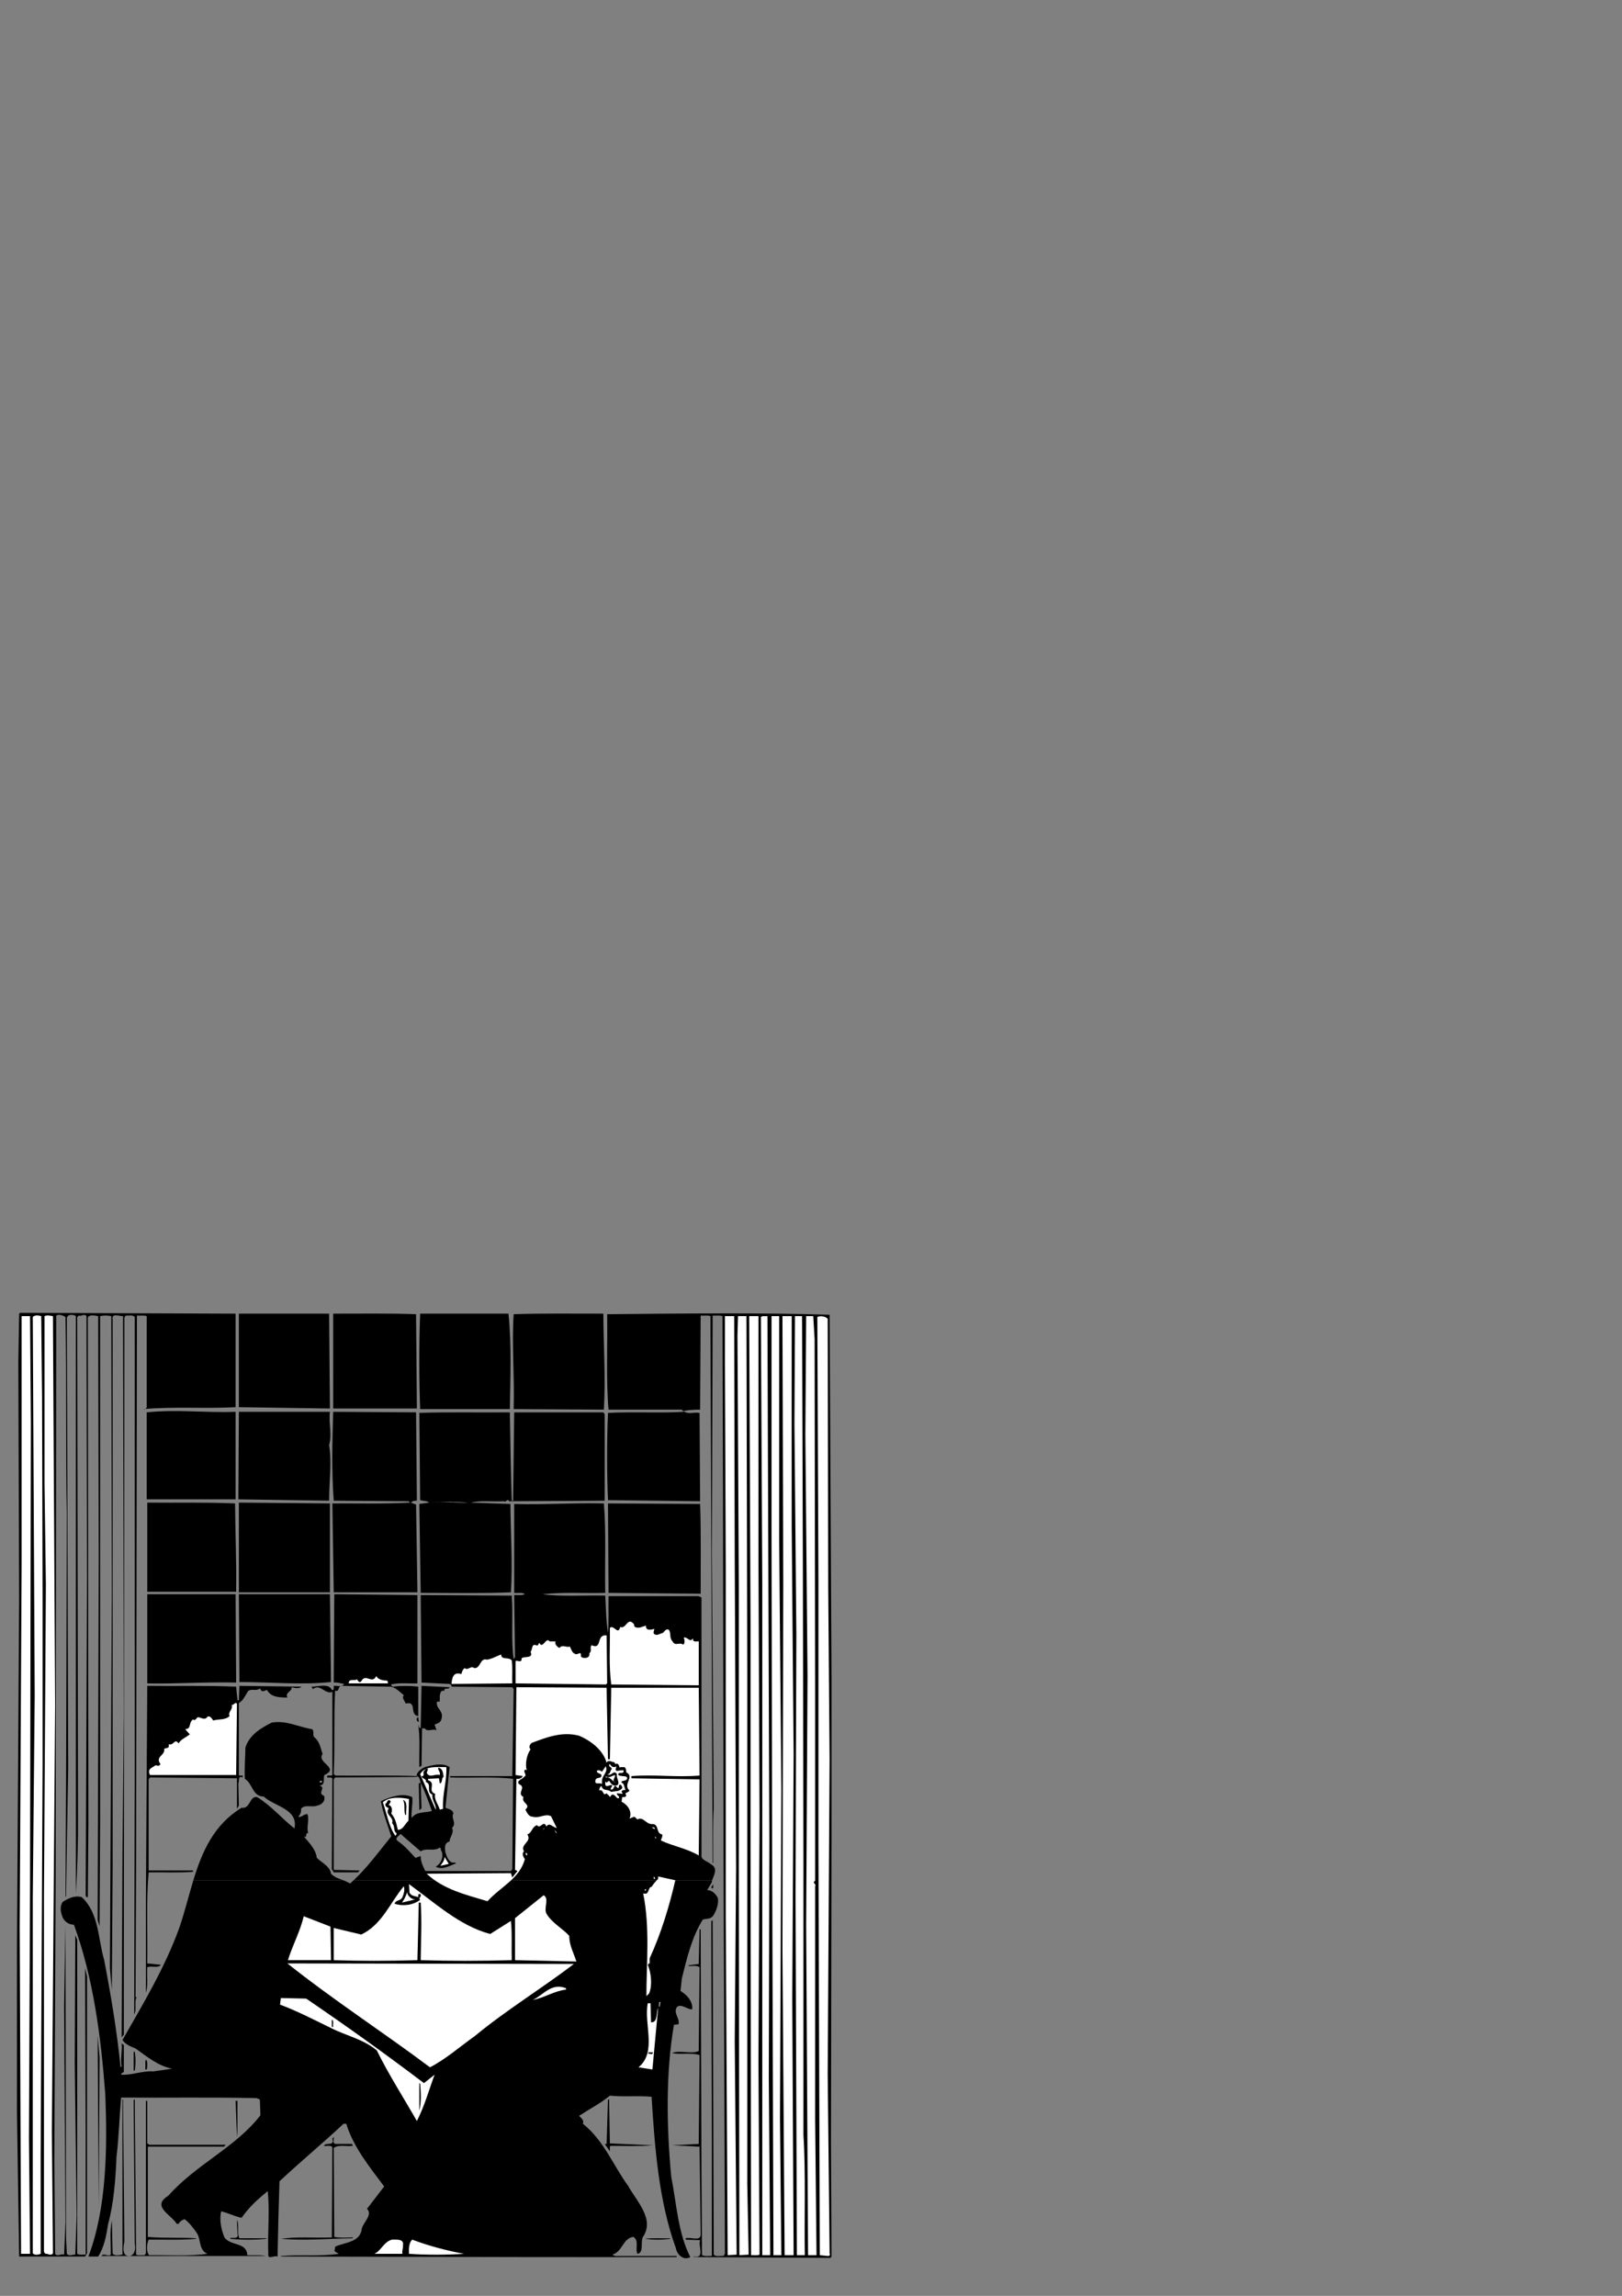
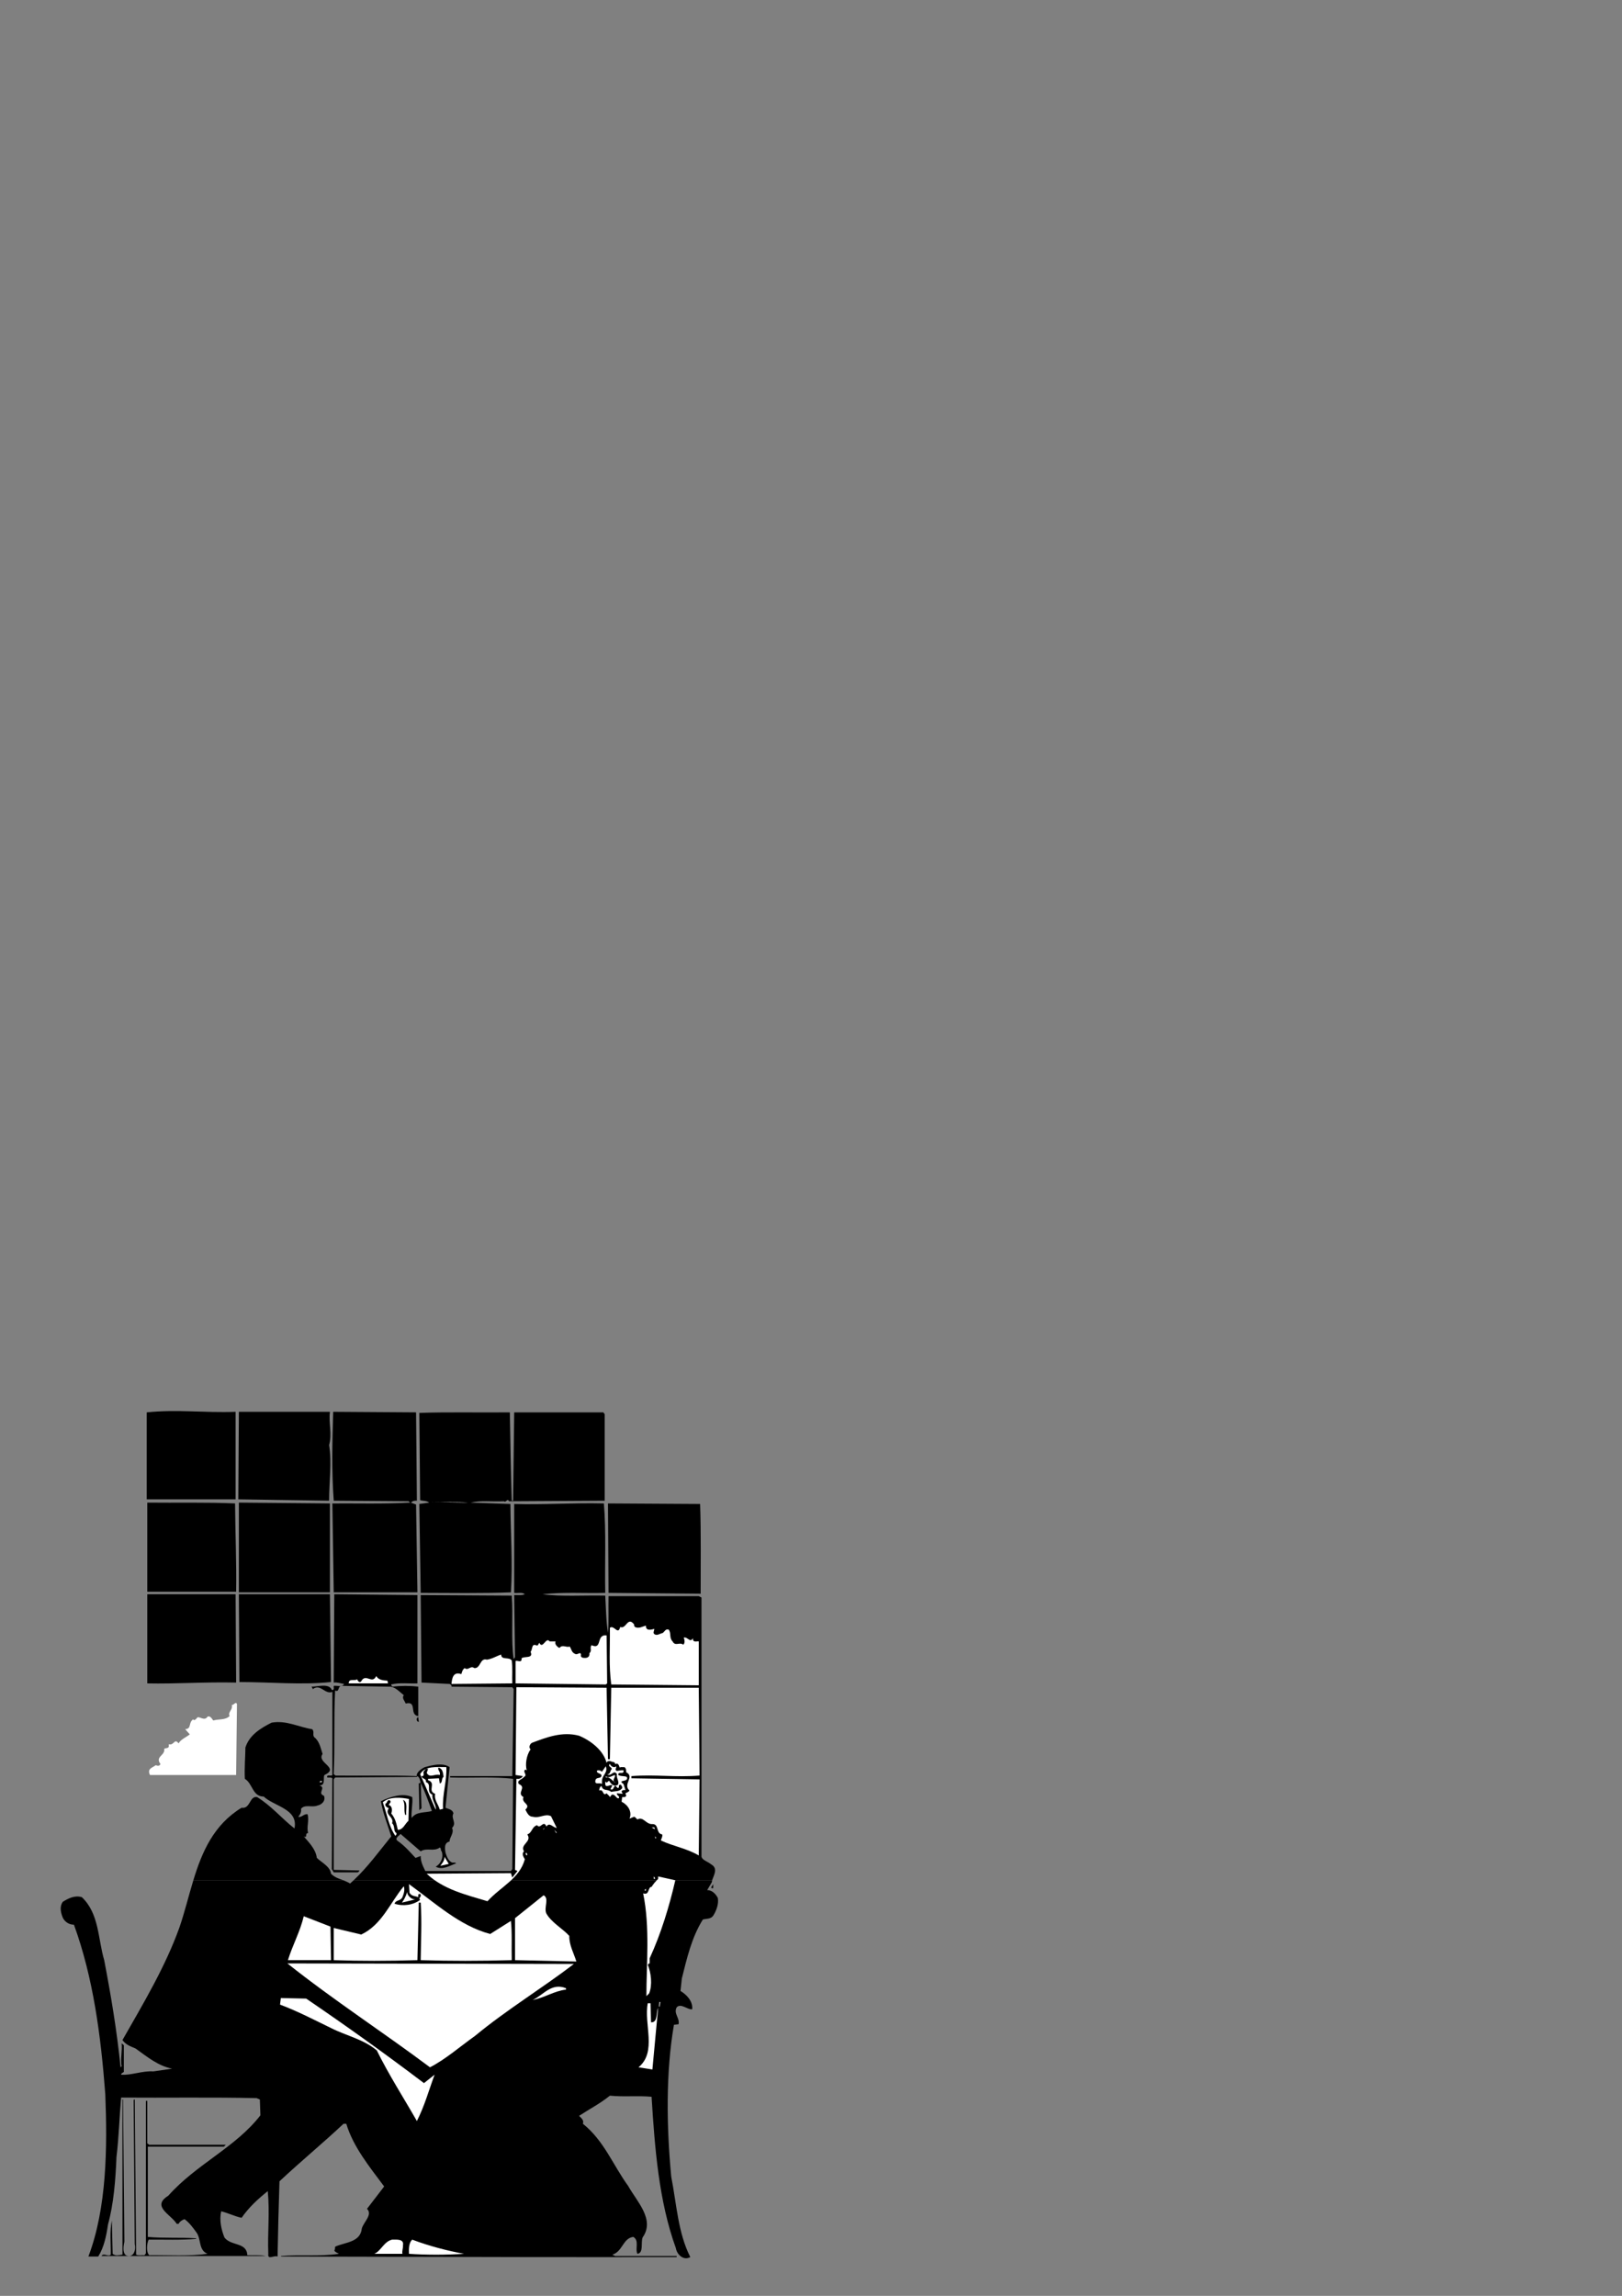
<svg xmlns="http://www.w3.org/2000/svg" width="595pt" height="842pt" viewBox="0 0 595 842">
  <rect x="0" y="0" width="595" height="842" fill="#808080" stroke="none" />
-   <path style="stroke:none;fill-rule:nonzero;fill:#000;fill-opacity:1" d="M86.426 516.074c-10.824.625-22.625-.273-33.801.7.477.226 1.074-.172 1.2-.7v-33.398c-1.126-.375-2.427-.074-3.598-.2l-.301 203-.2 46.797.5.5h-.3c-.625 1.926.273 4.329-.7 6l.2-89.796v-166c-.824-.875-2.227-.375-3.301-.5l-.5.699-.2 248.199v14.8l-.8 1 .3-67 .5-51.6-.3-145.9c-1.125.126-4.324-1.277-3.8 1.2v200.398l-.302 45.602-.699-8.102.7-138.296-.2-100.801c-1.523-.278-2.625-.278-4.097 0v185.8l-.204 37.899-.699-2.2.403-132.698-.204-88.801c-1.125-.176-3.222-.676-3.796.5l.199 185.5-.2 27.097c-.425.125-.828-.273-.8-.699l.5-116.597-.2-95.801c-.828-1.074-1.828.222-2.902-.2l-.5.7.301 182.597c.074 10.125-.227 19.329-.8 28.801V482.676c-.723-.574-2.024-.574-2.802-.2l-.5.7.5 165.398c-.324 15.625-.523 31.324-.796 47h-.204l.204-41.3.296-99.098c-.523-23.875-.023-47.676-.5-72.2-1.023-.578-2.222-1.078-3.398-.5l-.2 205.899-.5 104.2.302 34c.875 1.226 2.074-.177 3.296.3l.5-12-.5-79.2.5-29.8.204 114.7.296 6c.778 1.027 2.079.226 3.102.3l.5-14.398-.7-55.704.2-47 .7 1.602v115.2c.874.527 2.073.226 3.1.3v-45.398l-.198-59.704.699 3.102v101.5l-.7 1.2H7.024l-.796-52.802v-60.199l.796-128.699-.296-86.398.296-17.704.403-.296 79 .296v34.301m134.897-34.301c.074 12.028.875 23.528.2 35.204l-33.098-.204c.375-11.671-.727-23.773 0-34.796 10.472-.375 22.472-.176 32.898-.204m83 .403.7 132.8v60l-.2 110.598.2 42-.399.5-50-.3-.2-.2c4.376.824 1.575-3.676 2.4-6l-5.302-.199v-.5c1.875-.574 5.778 1.426 5.5-1.7l-.398-31.902-10.102-.5 9.801-.5.301-32.597c-3.125-.977-6.926-.074-10.102-.7 2.579-1.277 7.278.524 9.801-.8l.301-30.7c-1.125-.874-2.824-.277-4.102-.5v-.203l3.801-.5.301-12.699h.398l.301 89 .2 30.5c1.078.528 2.374.227 3.601.301v-43l-.2-70.8v-9.098c.177.125.274-.079.5-.301l.4 122.699c.874.926 2.374.324 3.6.5l.5-.8-.5-143.5-.198-132.2-.204-68.2c-1.125-.374-2.421-.073-3.597-.198l-.301 87.296.7 93.204c-.427 6.324-.126 13.625-.2 20.398l-.2-.3-.5-115.9-.3-84.5c-1.023-.374-2.426-.073-3.602-.198l-.199 34.5c-2.222.023-4.324.125-6.199.5 2.074 1.421 3.375.324 6 .699l.2 32.398-33.802-.398c-.421-10.176-.421-22.074 0-32 9.477-.477 19.875.125 27.801-.403l-.699-.796h-26.898c-.926-10.375-.329-23.278-.5-35 27.671-.278 57.074-.579 81.597.199m-183.301 34.398-33.398-.5v-34.3h33.102l.296 34.8m31.602-34.597.3 34.597h-30.698v-34.8c10.074.027 20.375-.172 30.398.203m33.898-.204c1.176 11.227.676 23.727.5 35h-32.898c-.426-11.472-.426-23.773 0-35h32.398" />
-   <path style="stroke:none;fill-rule:nonzero;fill:#fff;fill-opacity:1" d="m15.426 511.773.199 74.102v61.2l-.7 143.5v36c-.823.323-2.226.624-2.902-.2v-130.3l.704-74.2-.704-138.898c.977-.778 1.875-.579 3.102-.301l.3 29.097m4.802 113.704-1.204 156.296.403 44.602c-.727 1.125-1.824.023-2.801.2l-.5-.7v-130.5l.7-114.3-.5-36.9v-61.5c1.175-.476 2.073-.073 3.1 0l.802 142.802m-8.903-103.704-.3 169-.399 93.403.398 42.398H7.727l-.5-120 .699-132.699v-91.2h3.097l.301 39.098m258.199 49.204.5 114.296-.5 63.301.704 78.301-3.301.2-.7-124.302V575.574l-.3-75.597v-17.301h3.398l.2 88.3m4.601 42.501v187.699l.5 25.699-3.398.2-.204-135.802v-109.5l-.5-92.097.204-7h3.097l.301 130.8m4.102-41.499.398 93.796-.398 90.5.398 70.602c-.926.426-2.023.125-3.102.2l-.199-152.9v-78.402l-.5-113.097h3.403v89.3m3.597-3.601.403 107-.204 86.898.5 64.801h-2.898V580.875l-.5-97.898c.676-.477 1.574-.176 2.398-.301l.301 85.699m4-3.602.801 91.403-.5 120.8.5 50.098h-2.898l-.5-151.398-.204-113.801v-79.2h2.801v82.098m4.602-82.097c-.028 26.125-.028 50.926 0 77.3l.699 83.5-.5 89.5.5 94.098h-3.3l-.802-112.097.301-134.602-.3-97.7h3.402m4.097 94.098.204 106.301v99.903c.875 13.824.273 31.222.5 44.097h-2.903l-.5-131.3.301-96.399-.7-77.3.2-39.4h2.602l.296 94.098m4.301-85.699.2 128.903v69.796c-1.325.727.578 1.125 0 2v85.602l.5 49.7h-3.098l-.7-121.2.5-91.398-.8-88.301.3-43.5h2.598l.5 8.398m4.801-7.398.2 98.898.5 62.801-.7 115.2.7 65.3c-.223.426.675 1.324-.5 1.5l-3.098-.3-.5-150.9v-96.3l-.403-96.898c1.176-.477 2.977-.278 3.801.699" />
  <path style="stroke:none;fill-rule:nonzero;fill:#000;fill-opacity:1" d="M86.426 549.875H53.824v-31.898c11.278-1.176 20.977.222 32.602-.204v32.102m34.597-32.102c-.523 4.227.875 8.028-.296 12.204 1.074 6.421-.028 13.523 0 20.398l-33.301-.5.199-32.102h33.398m31.903 32.602c-.926-.074-1.625.125-2.2.7l1.899.698.5 32.204h-30.7l-.5-32.602c8.274-.074 19.177.227 28.598-.3l-.699-.5-27.398-.2c-.824-11.176-.528-21.273-.2-32.602l30.399.204.3 32.398m34.098-32.398c.176 10.824.375 21.625.704 32.398h.5l.398-32.398h32.7l.5.699v31.699l-35.098.2c-.625-1.274-1.028.624-1.903 0-4.426.226-8.523-.376-12.199.5l14.602.5c.074 10.823.875 21.226.199 32.402-10.324.421-22.324.222-33.102.199l-.5-32.602 3.602-.5c-.727-.676-2.227-.574-3.301-.898l-.3-32c10.277-.375 22.073-.074 33.198-.2" />
  <path style="stroke:none;fill-rule:nonzero;fill:#fff;fill-opacity:1" d="m171.824 551.074-13.898-.199c4.972.125 9.676-.176 13.898.2" />
  <path style="stroke:none;fill-rule:nonzero;fill:#000;fill-opacity:1" d="M86.227 551.375c.074 11.125.574 21.426.398 32.398H54.023v-32.699c10.676.125 21.579-.176 32.204.301m34.796 32.602H87.625v-32.903l33.398.301v32.602m140.204 105.597c-.036.27-.094.504-.102.7l-1.7 2.902c1.774.023 3.075 1.324 3.9 2.898.374 2.227-.524 4.625-1.7 6.5-.926 1.324-2.523 1.028-3.8 1.403-4.126 6.625-5.825 14.125-7.7 21.597l-.5 4.602c2.375 1.426 4.574 3.824 4.3 6.699-1.624.324-4.124-2.375-5.698-.7-1.227 2.325 1.171 3.825.699 6.2l-1.7.2c-3.027 17.527-2.726 37.226-1 55.698 1.973 10.028 2.473 20.625 7 29.5-2.527 1.426-4.925-.972-5.3-3.296-6.227-17.176-7.727-36.477-8.903-55.5-5.523-.477-9.824.125-15.296-.403-3.625 2.926-7.528 4.926-11.301 7.403.773.824 1.875 1.523 1.398 2.898 7.778 6.227 11.074 15.227 16.602 22.8 3.176 5.723 9.972 12.325 5.3 18.9-.726 2.027.473 5.624-1.902 6-.926-1.876.778-4.876-1.5-6.2-3.824.426-3.926 5.426-7.699 6.5l1 .5h22.602v.398c-18.727.028-38.625.028-56.903 0l-88.097-.199-.204-.199c6.875-.574 14.477.227 21.301-.8-.523-.376-1.222-.473-1.699-1.2.273-.273.273-.875.3-1.398 3.473-1.676 9.274-1.477 9.802-6.704.671-2.375 4.074-5.074 1.898-7.199l6.3-8.199c-5.425-7.273-11.323-14.477-13.902-23h-1c-7.921 7.426-15.625 13.727-23.5 21.102-.324 9.523-.523 18.125-.699 27.597-1.324-.574-3.722 1.426-3.398-1-.324-7.676.574-14.972-.2-23-3.624 2.926-6.925 5.926-9.601 9.801-2.625-.574-4.926-1.773-7.5-2.398-.727 3.421.074 6.722 1.2 9.597 2.374 3.227 8.175 1.625 8.402 6.5 2.273.125 4.574-.176 6.699.301h-60.2c.774-1.273 2.473.426 3.399-.5.074-3.875-.426-8.574.398-12.5l.301 12.2c1.176.925 2.278.425 3.602.3v-56.898h.199l.5 52.097c-.227 1.227-.824 3.824.5 5 2.676 1.227 3.875-1.574 3.3-4.097l-.402-52.801c.079-.074.176-.278.403-.2l.5 56.899c.875.426 2.074.125 3.097.2l.5-.7v-55.898h.5v15.597l.704.5h28.097l-.699.7H54.227v33.101c5.671.523 11.875.125 17.597.5l.2.2c-5.723.527-11.723.226-17.5.3-.723 1.625-.922 4.523.203 5.7 7.074-.075 14.875.425 21.398-.5-3.426-1.376-2.227-5.473-4.102-7.9-1.222-1.675-2.523-3.476-4.296-4.8-.625.125-1.829.824-2.204 1.7h-.699c-2.125-3.473-9.426-6.376-3.097-10.302C72 793.7 86.5 787.5 95.523 775.773l-.199-5.796-1.199-.5c-16.125-.375-33.426-.079-49.7-.204-.624 7.028-.823 14.727-1.698 21.801-.329 8.324-1.028 17.227-3.102 24.7-.625 4.226-1.426 8.328-3.602 11.8h-3.597c6.773-17.875 6.972-39.972 6.199-59.5-1.625-21.574-4.426-42.773-11.5-62.199-1.926.023-3.727-1.273-4.3-3.102-.626-1.773-.927-3.671.198-5.296 2.079-1.278 4.375-2.477 7-1.704 6.375 6.028 5.875 15.227 8.204 23.102 2.472 12.926 4.671 25.926 6 39.3l.398-.402c-.523-2.273.273-5.773 0-8.398l.8.7v9.8c-.425.324-1.027.523-1 1 3.575.324 7.774-1.477 11.802-1.2l6.898-1c-5.227-1.073-9.023-4.277-13.398-7.402-1.727-.773-3.528-1.273-4.801-3.097 7.676-13.477 15.676-26.778 20.898-41.301 1.903-5.543 3.332-11.488 5.102-17.3h55c.847.343 1.699.695 2.5 1.198.418-.363.851-.761 1.3-1.199h131.5" />
  <path style="stroke:none;fill-rule:nonzero;fill:#000;fill-opacity:1" d="M70.926 689.574c3.18-10.414 7.449-20.336 17.699-26.597 3.273.523 2.875-4.477 5.7-3.903 5.374 3.324 8.874 7.727 13.698 11.5 1.477-7.176-7.421-8.074-11.296-11.699-4.125.023-4.028-4.773-6.903-6.5-.222-3.875.176-7.977.2-11.5 1.476-4.574 5.578-7.074 9.601-9.102 5.375-.972 9.875 1.625 14.898 2.403 1.079 1.125-.324 2.324 1.204 3.3 1.574 1.626 1.972 3.825 2.597 5.797-2.324 3.227 6.477 5.028.7 7.704-.626.921.578 3.921-1.899 3.796 2.773.829-.926 2.829 1.7 3.801.777 1.824-.825 3.324-2.4 3.602-1.925.824-4.624-.574-6 1.199.177 1.227-.323 2.125-1 2.898 1.177.426 2.075-1.171 3.4-.898.675 2.324-.427 4.523.198 6.898-1.324-.074-.023 2.028-1.597 1.204 1.875 2.222 4.375 4.625 4.8 7.898 1.774 1.727 4.876 3.125 5.2 5.8 1.27 1.321 2.898 1.817 4.5 2.4h-55" />
  <path style="stroke:none;fill-rule:nonzero;fill:#000;fill-opacity:1" d="M129.727 689.574c5.238-4.906 9.335-10.617 13.796-16.097-1.324-4.278-3.023-8.375-3.796-12.903 3.375-1.574 7.972-3.176 11.5-1.5.273 2.426-.528 5.625-.204 7.7 1.579-2.473 4.875-1.876 7.403-2.598-1.125-3.278-2.528-6.977-4.102-10.403l.301 9.403-.8.699-.2-9.8.7-.302c-.325-.773-.223-1.773-1.2-2.398l-.2.3-30 .2-.5.7v33.198l9.4.204c-.024.324-.427.722-.802.699h-8.597l-.7-1.2.2-33.3c-.528-.477-1.324-.176-1.903-.301-.222-1.375 1.375-.273 1.903-.898v-30.5c-2.727 1.125-4.324-3.176-7.2-1-.124-.278-.124-.676-.5-.903 2.376.028 6.473-1.375 7.5 1.2.376.226.876-.274.7-.797v-.704c1.273-.171 3.176.625 3.8-.699-1.226-.176-2.425-.676-3.8-.5l.199-32.398 30.5.3v32.399c-2.926.125-6.727-.375-9.602.398-.125.426.278.528.5.801 2.977-.375 6.375-.375 9.403 0v10.801c-3.426-.477-.227-5.676-4.602-4.602-.324-.972-1.523-1.972-.699-3.097-1.625-1.176-3.227-3.278-5.5-3.102l-17.602-.3c-1.125.425-.523 2.425-2.097 1.703-.528 11.023-.028 19.722-.5 30.699l.699.5c10.477.125 20.273-.176 29.8.199-.323-1.273 1.473-2.574 2.9-3.3 2.675-.677 6.476-1.774 9.1 0l-1.5 14.902c1.075.523 2.677.625 2.9 2.097-1.024 1.824 1.374 3.426-.5 5.301.874 1.926-.927 3.324-.9 5-2.124.426-1.726 2.727-1.5 4.102.473 1.421.973 2.921 2.4 3.597.476.125 1.073-.176 1.5.301-2.126.727-5.024 2.625-7.5 1.2 1.874-.973 2.976-3.376 2.198-5.598-.523-.278-.023-1.079-.699-1.403-2.222 1.625-4.824-.074-7 1.403l-7.398-6.403c-.426.625-2.426 1.625-1 2.602 2.472 1.722 4.375 3.926 6.5 6.199l1.898-.7c-.023 2.126.875 3.825 1.7 5.5h31.402l.5-.698.3-33.102c-6.828-.875-15.425-.273-23.101-.5v-.5h22.8l.5-31.898-.5-.704-22.3-.199c.176-.574-.426-.875-.7-1l-10.3-.5-.3-32.097 33.402.199c.574 7.324-.329 16.426.699 23.3l.5-.703-.301-22.796c1.273-.079 2.676.222 3.898-.301-1.023-.875-2.625-.278-3.898-.5v-32.602c10.875.324 21.477-.472 32.898-.199.875 10.324.278 22.727.5 32.8-7.722.223-15.125-.374-23 .5 6.676.927 15.278.325 23 .5.278 4.626.278 9.325 1 13.7.375-4.074.079-8.977.204-13.5h33.097l1 .5v94.602c-.222 1.625 2.375 2.222 3.602 3.296 2.55 1.45.941 3.899.3 5.801h-131.5" />
  <path style="stroke:none;fill-rule:nonzero;fill:#000;fill-opacity:1" d="M256.824 551.574c.375 10.528.176 22.227.2 32.903l-33.797-.301-.204-32.801 33.801.2M86.625 617.074c-11.324-.273-22.227.528-32.602.301v-32.7h32.403l.199 32.4m34.801-.2c-10.727 1.125-22.324.023-33.602 0l-.199-32.2h33.398l.403 32.2" />
  <path style="stroke:none;fill-rule:nonzero;fill:#fff;fill-opacity:1" d="m235.426 596.676 1.5-.5c-.028 1.926 1.574 1.625 3.097 1.199-.023.625-.421 1.125-.199 1.7.977 1.124 2.176.027 3.301-.2.676-.477 1.074-1.676 2.2-1.2.976 1.325.073 2.927 1.402 4.302.972 1.921 2.574.125 3.898 1.199.773-.574.477-1.875.2-2.602 1.476-.375 2.277 2.125 3.402.2-.227 1.828 1.472 1.027 2.097 1.203v16.097l-32.097-.3c-.926-6.876-.426-13.274-.5-20.797 1.574-1.176 2.972 2.921 3.796-.301 2.176 1.023 2.676-4.074 5.102-.903-.227 1.426 1.875 1.329 2.8.903m-13.198 21.097-33.102-.398v-8.2c.676-.374 2.375.927 2.2-1 .976-.874 4.476.223 3.3-2.402.773-.671.273-3.074 2-2.398.773.426.875-.477 1.2-.898 1.277 2.625 2.476-2.375 3.8-.5h2.2c-.524.921.573 2.023 1.402 2.398 1.074-1.375 2.375-.074 3.796-.5.579.926.676 2.227 2 2.7.778.527 2.079-1.177 2.102.402-.227.625.375.921.7 1 1.374.222 2.573-.079 2.402-1.704 1.074-.875-.028-1.972.796-2.898 4.079 1.824 1.477-4.074 5.5-3.602l.204 17.602-.5.398m-38.403-11c.074 2.227 2.875.727 3.903 2.204.375 2.421.074 5.921.199 8.398l-22.301.2c.176-1.973.574-4.677 3.602-3.598.273-.778.375-1.579 1.199-2.204 1.472 1.028 2.074-1.074 3.597 0 2.375.125 1.977-3.875 4.602-3.097 1.875-.278 3.477-1.278 5.2-1.903m-41.7 9.602.2 1h-14.4c-.027-1.977 2.177-.773 3.098-1.5.176.523.875 1.523 1.5.7 1.676-3.075 3.977 1.323 5.5-1.9.778 1.427 2.477 1.626 4.102 1.7" />
-   <path style="stroke:none;fill-rule:nonzero;fill:#000;fill-opacity:1" d="M87.125 623.574h.5l.2-5.3 22.8.3c-.926.824-2.523.528-3.602.2.079 1.726-2.523 1.828-1.597 3.8-3.125-.074-5.926-.074-7.5-2.8-.625.124-1.125.624-1.903.402-.324-.176-.324-.676-.699-.903-1.523 1.028-2.926-.074-4.3.903-1.126 1.722-1.723 3.426-3.399 4.398v26.403c.273.421.977.125 1.398.199v.699c-1.921-.875-1.125 1.426-1.597 2.2l.199 8.1-.7 1.2v-11.2l-31.902-.3-.5.7v33.402h16.301v.5c-5.324.421-10.926.125-16.3.199-.922 10.523-.325 22.324-.5 33.398l5 .5c-1.024 1.426-3.524.227-5 .903-.223 3.125.374 6.625-.5 9.398v-35.102l.5-77.5c10.578.125 21.874-.171 32.601.301l.5 5m77.801-4.801c-.227 1.028-2.227-.074-1.903 1.403-1.421-.574-1.523 1.023-1.699 1.699v2.2h-1c-.625 2.425 2.375 3.226 1.7 6-.223 1.624-1.325 1.925-2.598 2.402l.699 2.097c-1.426-.773-3.324.824-4.3-.699h-1l-.2 13.7-.8.5c-.126-5.075.374-10.575-.4-15.4.376.126-.027 1.325.9 1l.3-15.402 10.3.5" />
  <path style="stroke:none;fill-rule:nonzero;fill:#fff;fill-opacity:1" d="M223.023 645.176h.704l.5-26.2h32.097l.301 32.2c-8.926.722-16.125-.477-25 .199v.8l25 .4-.3 27.902c-4.325-2.579-9.427-3.375-13.9-5.5.177-.778.677-1.278.5-2.204-2.527-.375-.925-4.074-3.902-3.796-2.125-.079-3.125-2.875-5.199-1.704-.324-.171-.722-.875-1.199-1l-1.7.704c1.075-2.579-.624-5.079-2.902-6.204l.204-1.699c.574.028 1.171.125 1.5-.5l-.301-.898c.472-.278 1.074-.375 1.5-1-2.625-2.375 2.074-4.977-1.2-6.7-.027-.777-.027-1.476-.703-1.902-.625.125-1.324-.176-1.699.2-.222-.575-.426-1.774-1.5-1.399l-.199.2c.176-1.075-1.125-.774-1.7-1.2-.624-.074-1.323.023-1.402.7-1.125-4.677-5.921-8.274-10.097-10-6.227-1.677-12.028.624-17.301 2.6-.727.427-1.324 1.626-.5 2.4-1.523 2.124-2.023 5.527-1.398 7.698-.125-.074-.329-.273-.5-.296-1.227.824.972 1.921-.5 2.699-.625.926-2.829 1.222-1.903 2.597 3.074 1.329-1.023 3.227 1.7 4.801-.922 2.324 2.976 2.528.703 4.602.574 1.023 1.171 2.625 2.699 2.597 2.472.727 4.472-1.273 6.699-.199l2.102 4.301c-1.329-.074-2.625-2.273-3.801-.5-1.028-2.676-2.227 1.227-3.403-.5-2.023.625-1.722 2.727-3.597 3.398 1.875 2.727-2.824 3.625-1.2 6.204-1.027.921-.124 2.125.297 2.898-1.921 7.125-8.824 10.023-13.699 15.398-7.824-2.375-16.125-4.273-22.3-10.097l30.902-.2.5 1.598 1.898-2.398-.898-.403.5-33.398c.574.125 1.773.023 2.398-1l-2.699-.398.3-32.204 33.098.204.5 26.199m-136.398 5.801H55.023c-1.125-2.375.778-2.579 2.102-3.602.574.227 1.574.426 1.7-.5-2.024-2.676 1.874-3.074 1.402-5.5.574-.375 1.875-.074 1.699-1.2v-.5c1.972.626 1.972-2.374 3.597-.3.778-1.477 2.676-2.176 4.102-3.3l-1.7-1.9c2.473-.175 1.075-2.277 2.9-3.6.476.624 1.073-.075 1.402-.5.574-1.075 2.773 1.425 3.898-.5 1.074-.473 1.676.925 2.102 1.402 1.972-.579 4.375-.079 6-1.602-.727-1.676 1.273-2.176.796-4.102.676.227 1.477-1.472 1.903-.296l-.301 26" />
  <path style="stroke:none;fill-rule:nonzero;fill:#000;fill-opacity:1" d="M153.625 631.477c-.926.023-1.023-1.579-.2-1.704l.2 1.704" />
  <path style="stroke:none;fill-rule:nonzero;fill:#fff;fill-opacity:1" d="M226.125 647.773c-.023.625-.727 1.426.2 1.704.777-.079 1.777-.375 2.402-.204.273 1.829-2.125.125-1.903 1.704 1.176.625 2.074.222 3.102.699.972 2.125-3.824.824-1.2 2.597l.7 2.204c-.528.023-1.125-.079-1.403.5.079.324.176.722.5.898l-2.199-.2c-.324.825 1.477 1.126.5 1.9-1.125-.376-1.125-1.575-2.398-1.4l-.7.9c-.226-.575-.828-.876-1.203-1.4-1.523 1.325-1.023-1.777-2.699-1-.023-.374.074-1.277.801-1.698.676 2.125 2.074.921 3.602 2.199 1.273-.375 3.074.023 4-1.403.171-.574-.329-.773-.403-1.199-.426-.074-.824.028-.8.403v.5c-.524.824-.825-.579-1.399-.5-.727.523-.523 1.722-1.7 1.199l.7-1.403c-.727-.574-2.625 1.329-2.602-.699v-.699l.5.398.903-.699c.676 1.028 1.574 2.426 3.199 1.5.773-1.074-.727-2.676-.3-3.898-1.325-1.875-1.927 1.023-3.598 0 1.273.125.972-1.278 1.699-1.903-.125-.875-1.625-.875-.7-1.898.172.727 1.376 1.727 2.399.898m-62.398.301c.273 5.125-1.528 9.926-1.204 15.301l-1.199.3c-.523-1.976-2.125-3.476-1.699-5.8-3.023-1.074.574-3.977-2.602-5v-.5l4-.2.301 1.9c1.176-.274.477-1.973 1.403-2.4-.227-1.277-.227-3.073-1.903-3.402-.426.829.875 1.528.5 2.704-1.824-.579-3.722 1.324-4.8-.801l.5-1.403c-.922-.375-1.223.625-1.7 1-.023.727.477 1.727-.699 1.602.273 1.227 1.875.727 1.602 2.2 2.375.726-.125 3.624 2.398 4.6-.324 2.126 1.574 3.927 1.2 5.5l-5.7-13c1.773-3.175 6.273-2.573 9.602-2.6" />
  <path style="stroke:none;fill-rule:nonzero;fill:#fff;fill-opacity:1" d="M220.824 653.074v1.2c-.824-.672-2.824.527-2.398-1.399.375-1.375 2.273-.273 2.199-1.898-.523-.778-1.625-.477-1.7-1.5.473-.477 1.376-.176 1.9.296l1.402-2c.875 2.329-1.329 3.227-1.403 5.301m5 .5c-.926.125-1.926-2.074-3.597-1.699v-.5c1.273 1.625 4.671-2.375 2.898 1.2-.125.527.074 1.323.7 1m-107.7-.2c-.227.426-.727.125-1 .2.273-.177.676-.677 1-.2m31.699 14.398c-1.324 1.125-1.926 3.329-3.898 3.301-.528-2.273-.824-4.074-2.403-6 .375-.972.477-2.676-.898-3.097-.023-.579 1.176-.977.398-1.704-1.125-.375-.824.926-1.597 1.204-.426.921.676 1.421 1.199 1.699-1.727 2.426 2.074 3.125 1.2 5.5 1.175.926.374 2.926 1.6 3.597.177.528-.226.727-.402 1-2.421-3.472-3.125-8.171-4.597-12.296 2.472-2.176 6.773-1.778 9.597-1.204l-.199 8" />
  <path style="stroke:none;fill-rule:nonzero;fill:#000;fill-opacity:1" d="M149.023 665.574h-.398c-.625-1.972.176-3.676-.8-5.5 1.976.824.976 3.625 1.198 5.5" />
  <path style="stroke:none;fill-rule:nonzero;fill:#fff;fill-opacity:1" d="m240.227 670.875-1.204-.7h1Zm-41 .199.199-.5h.3Zm4.796 1.199-.699-1.199.903 1Zm36.704 1.704c-.125.125-.329.324-.204.5l-.296-1 .5.5m-47.301 6.199-.2.3c-.226-.175-.624-.578-.203-1 .176.024.375.524.403.7m-31.903 4.097c.375-.574 1.676-1.875 1.5-3.296l1.602 2.597-3.102.7m78.704 4.8h-.403v-.898c.176.222.574.523.403.898m7.5.5c-2.227 9.625-5.227 19.528-9.403 28.602v1.898c-.324-.074-.523.324-.699.5 1.176 2.824 1.773 7.324.5 10.5l-1 1c-.023-11.375 1.375-25.375-1.2-37.699 2.473.824 1.575-2.273 3.098-2.398.875-1.278 1.176-1.676 2.403-2.903v-.898l6.3 1.398m-67.902 19.699 7.602-4.796c.472 4.421.176 9.625.3 14.398-12.226.324-22.124.324-33.402 0 .074-7.074.477-13.977 0-21.102h-.699l-.5 21.102c-11.023.324-20.926.324-30.7 0v-11.8l10.098 2.402c7.579-3.579 10.579-11.676 15.602-17.704.477 1.329-.023 2.829-.5 4-.727 1.528-2.426.926-2.898 2.403 3.171 1.023 6.773.523 9.398-1.403-.926-.773.875-1.171 0-2.199-.324.028-.625.028-.7.301v.898c-1.124-.472-2.425-.273-3.198-1.597l-.204-3.2c9.579 6.922 18.579 15.325 29.801 18.297" />
  <path style="stroke:none;fill-rule:nonzero;fill:#000;fill-opacity:1" d="M261.625 692.477c-1.523.125-.125-.977 0-1.5v1.5" />
  <path style="stroke:none;fill-rule:nonzero;fill:#fff;fill-opacity:1" d="M236.926 693.375c-.227.125-.426-.074-.5-.2l.5-.5v.7m-85 3.199h.5l-5 1.2c.472-.575 1.574-2.376 1.898-3.899.074 1.227 1.375 2.523 2.602 2.7m48.5 5.198c1.875 3.329 5.875 5.426 8.398 8.204-.023 3.523 1.676 6.324 2.602 9.398l-22.5-.5v-15.398l10.5-8.403c2.176 1.227-.028 4.528 1 6.7m-79 17.101h-15.801c1.676-5.477 4.477-10.477 5.8-16.102l9.802 3.801.199 12.301m89.097 1.398c-11.824 9.028-24.722 16.829-36.296 26.403-5.528 3.926-10.727 8.523-16.5 11.5-16.625-12.477-35.426-24.676-52.301-38.102l105.097.2m-2.898 9.402c-4.426.523-7.926 3.023-12.2 3.8 3.876-1.777 6.876-6.476 12.2-4.3v.5m-95.301 3.301c14.574 9.921 28.977 20.222 43.2 31l3.902-3.102c-2.227 6.023-3.625 11.324-6.5 17-4.824-8.477-10.324-16.977-14.7-25.898-5.027-4.176-11.226-5.375-16.8-8.204-6.125-2.972-12.227-6.171-18.7-8.597l.297-2.403 9.301.204m129.602 1.199.3.097-.3 1.704-.2-.102.2-1.7m-3.102 7.501c2.574.125 1.778-3.477 2.602-5.301l-2.102 22.602-5.097-.801c6.875-5.676 1.875-15.778 3.398-23.5h1l.2 7" />
-   <path style="stroke:none;fill-rule:nonzero;fill:#000;fill-opacity:1" d="M122.227 743.375h-.5v-2.7c.875.427.273 1.825.5 2.7m-86 66.398-.403-63.296.7 8.097Zm13.199-57.296c.375 2.222.375 4.824 0 6.898h-.403v-6.898h.403m190.097.199c.079.426-.324.523-.5.699-.324-.074-.722-.273-1.199-.2v-.5h1.7m-185.7 2.899c.278 1.028.278 2.426 0 3.403h-.5v-3.403h.5m100.301 8.602c.273 3.023.477 6.926-.3 9.898v-10.097l.3.199m69.602 21.898 15.796.7c-4.824.425-10.421.226-15.597.203-.426.523-.125 1.324-.2 2l-1.902-2.704h.7l.5-16.296h.402l.3 16.097M87.125 770.477c-.125 4.421.176 9.523-.2 13.199l-.5-13.2h.7m36 15.797h6l.3.704c-2.425.324-5.323-.579-7 .796l.2 32.602c2.074.426 4.477.227 6.8.2v.3c-9.124.125-17.323.926-26.402.2 6.278-.876 11.778-.274 18.704-.5l.199-33.098c-.727-.875-2.125-.278-3.102-.5.574-1.477 4.074.324 3.102-2.602l.5-.7c.176.927-.625 2.427.699 2.598m-35.301 34.602h9.903v.2c-4.329.425-9.028.425-13.204 0-.523-.973 3.375.726 2.602-1.9l-.2-5c.973 1.723-.124 4.723.9 6.7m157.999.199c-3.222.426-6.023.426-9.199 0 2.375-.375 6.074-.074 9.2-.199v.2" />
  <path style="stroke:none;fill-rule:nonzero;fill:#fff;fill-opacity:1" d="M147.824 823.477c.074 1.125-.426 2.023-.199 3.097h-10.3c2.476-1.074 3.476-4.472 6.5-5.199 1.573.023 4.476-.375 4 2.102m22.402 3.097c-6.625.426-13.926.426-20.204 0-.023-1.375-.222-3.875 1.204-5.199 6.074 2.324 13.074 4.125 19 5.2" />
</svg>